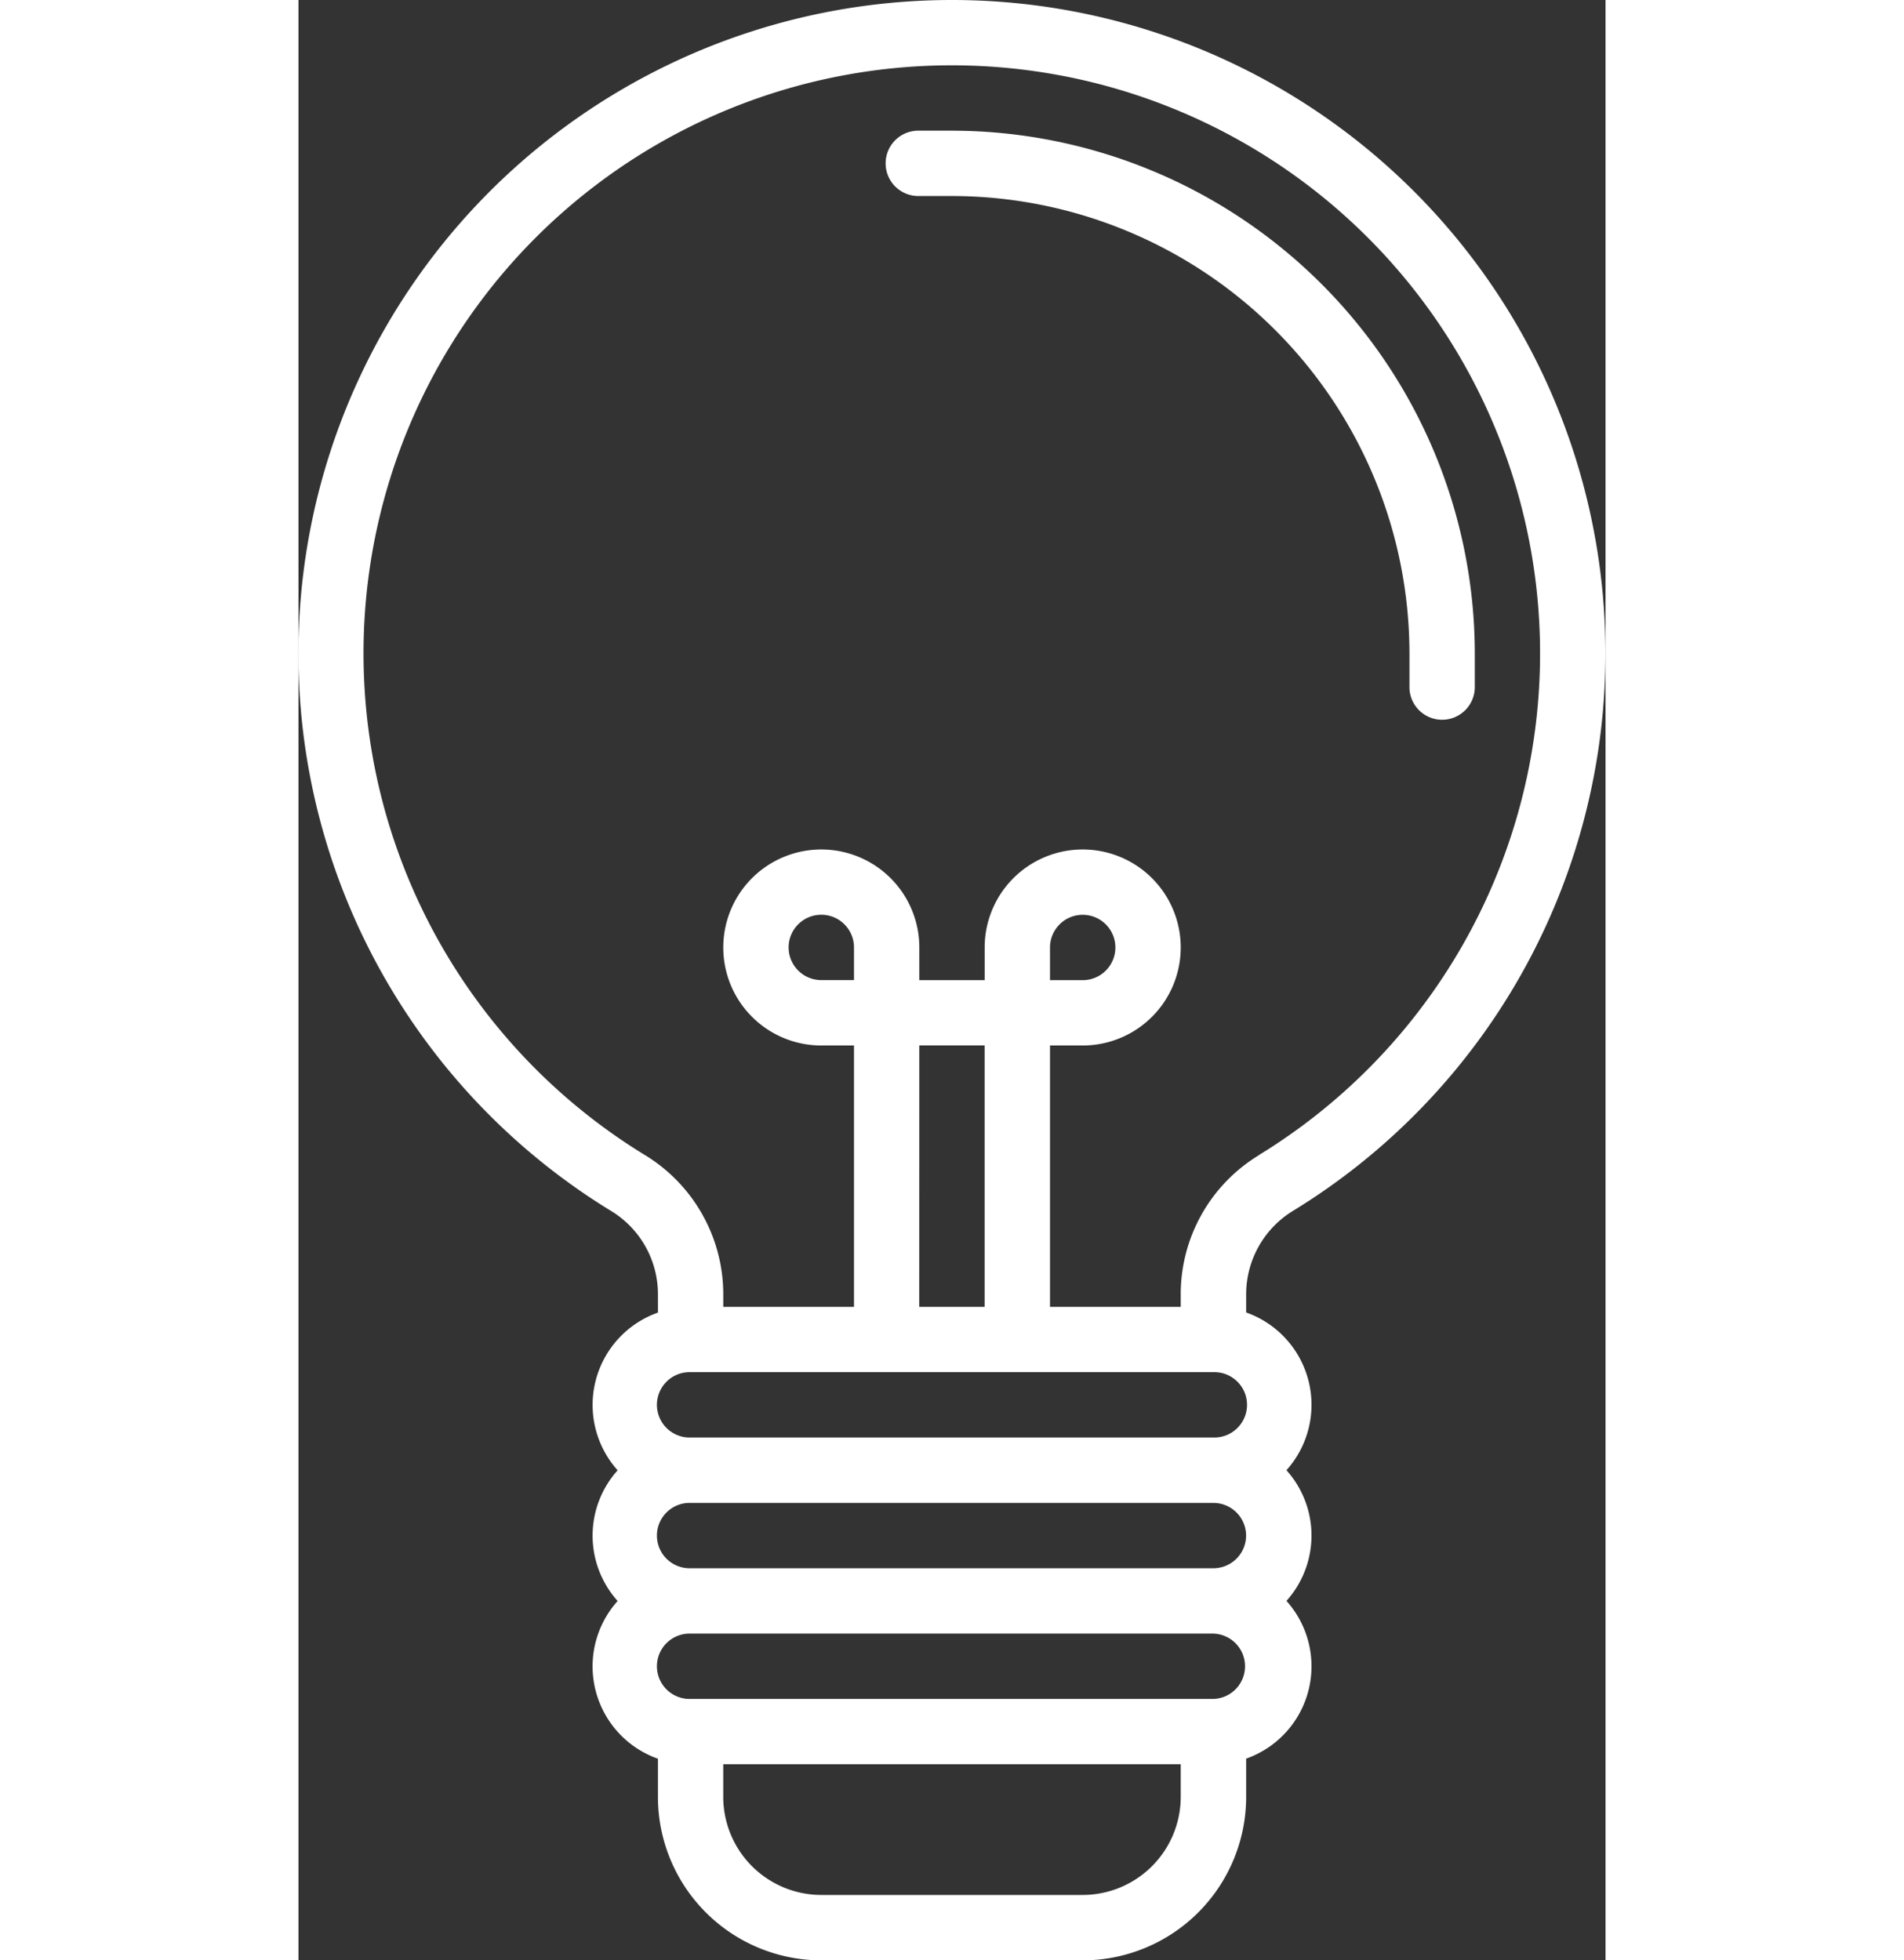
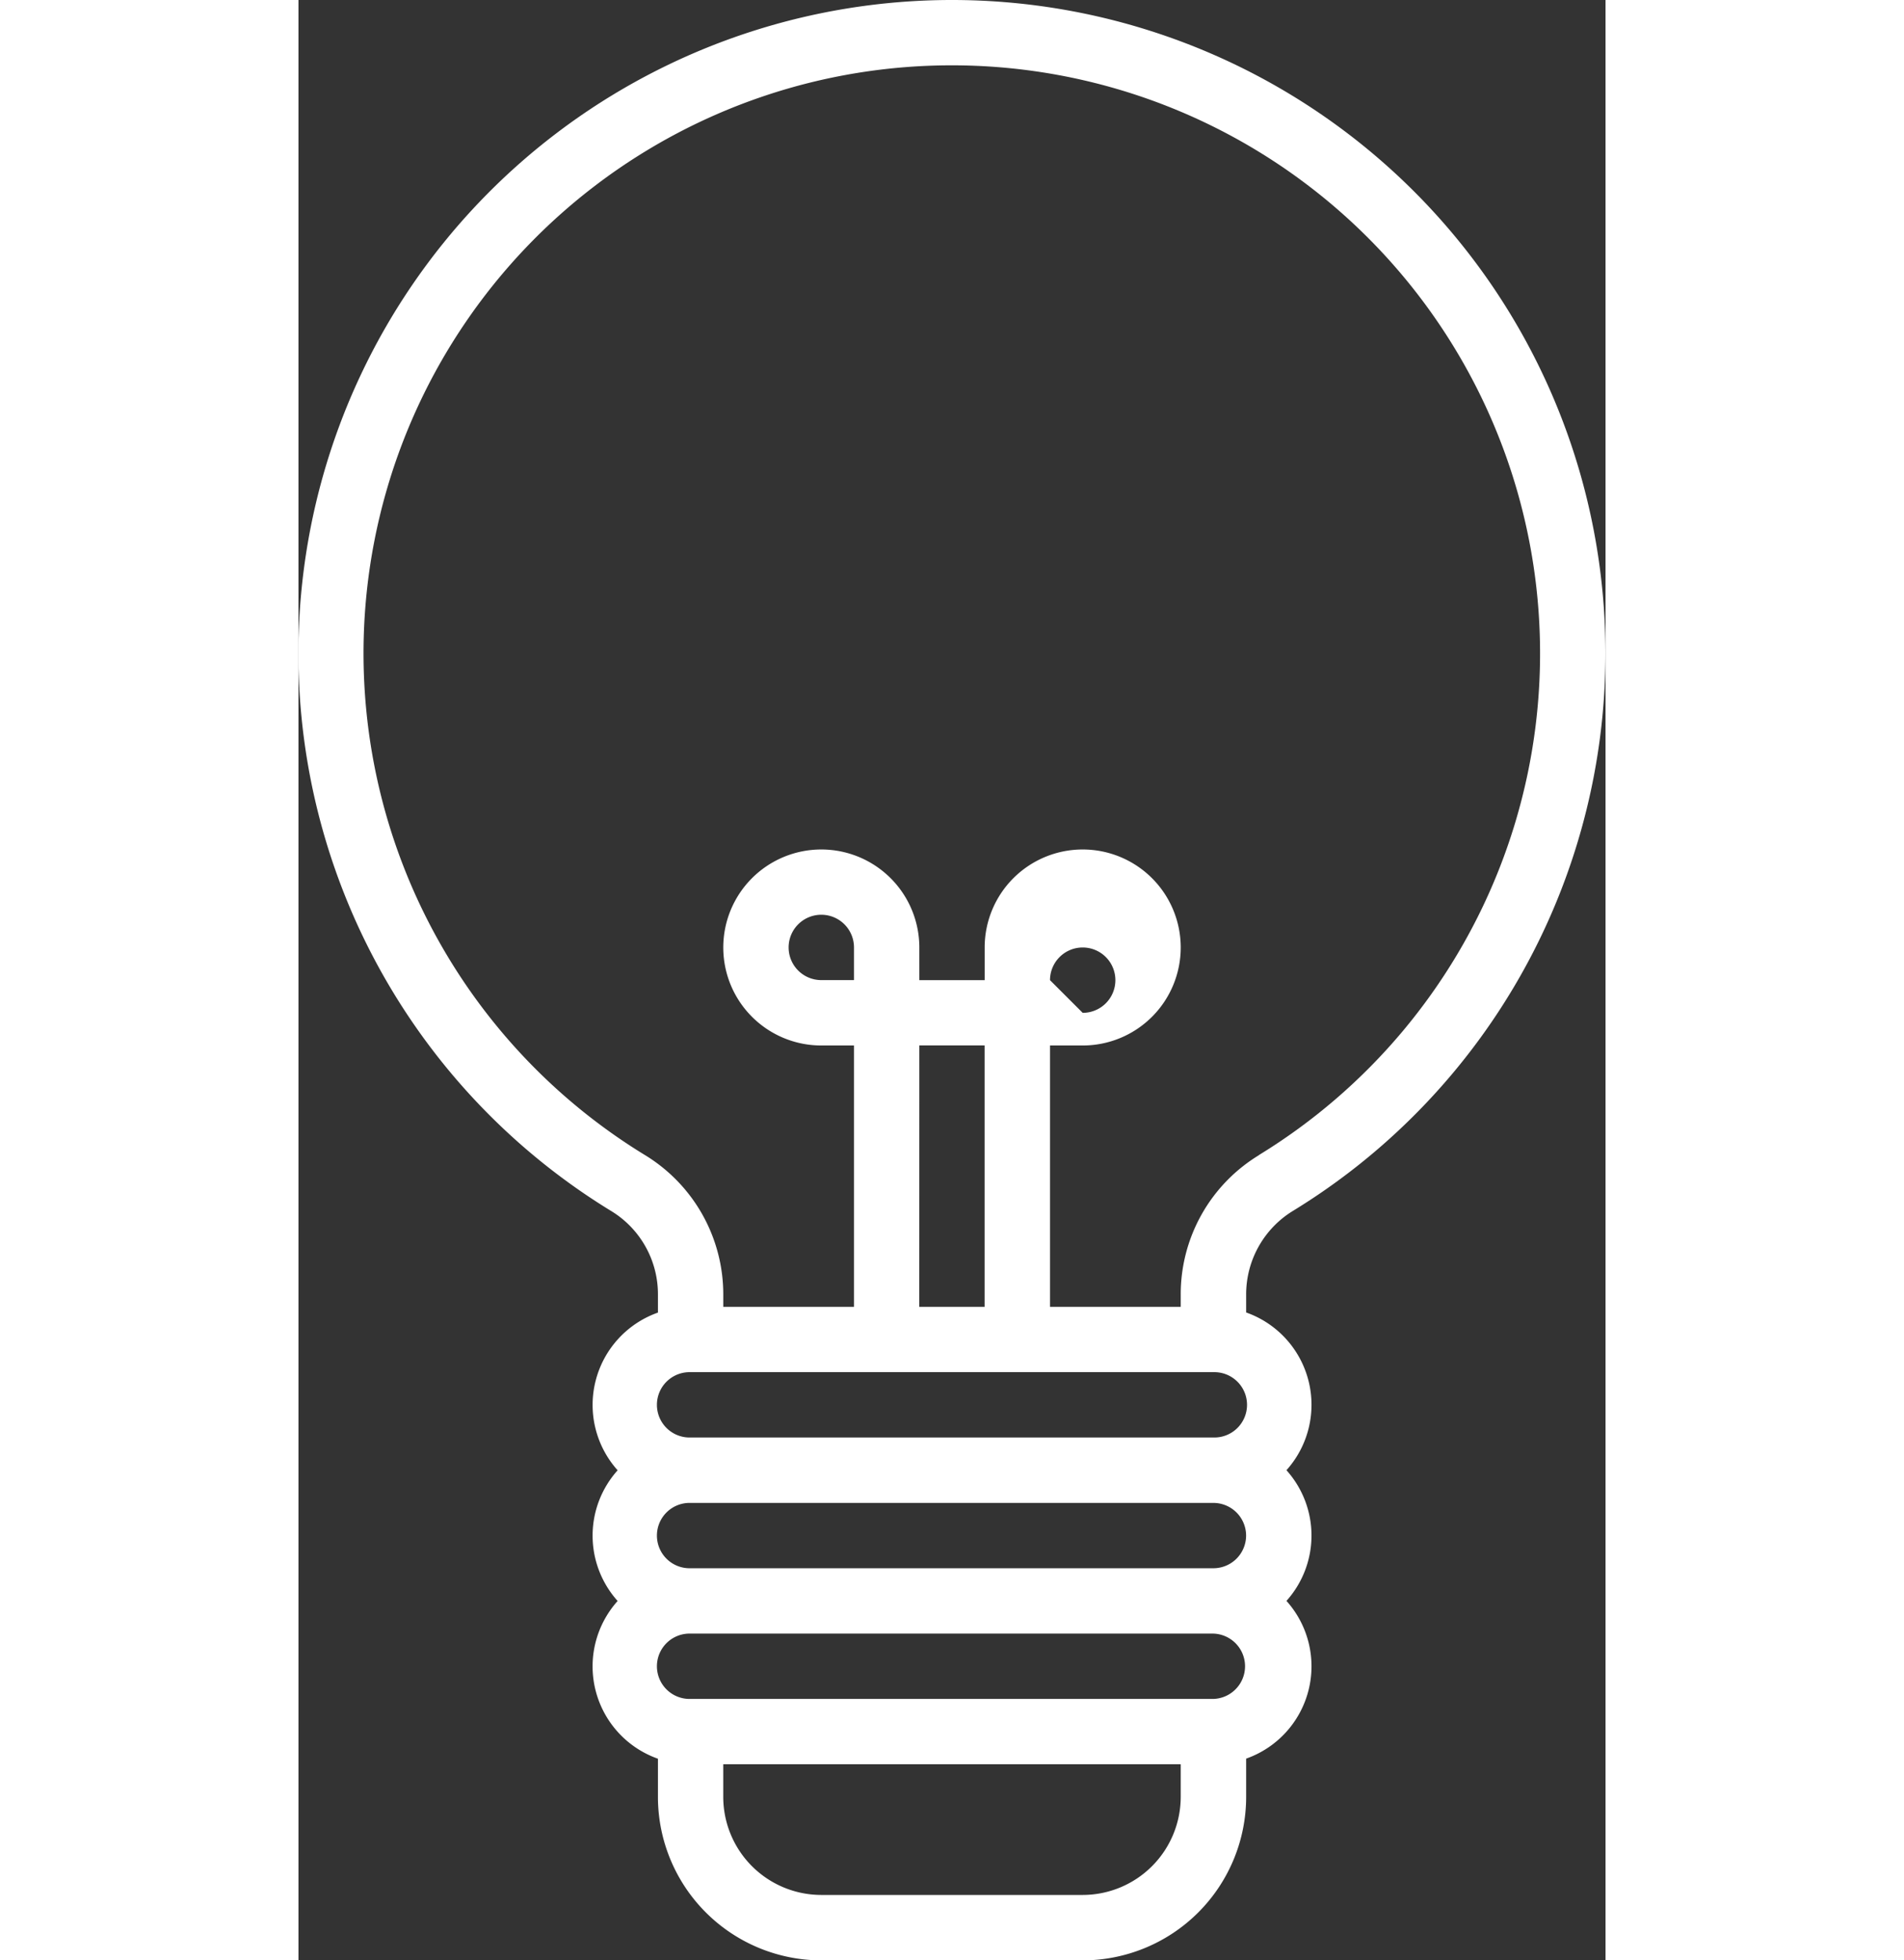
<svg xmlns="http://www.w3.org/2000/svg" width="49.124" height="50.586" viewBox="0 0 43.429 65.145">
  <rect x="0" y="0" width="43.429" height="65.145" fill="#333333" stroke="none" />
  <g id="illuminazione" transform="translate(0 0)">
-     <path id="Tracciato_479" data-name="Tracciato 479" d="M117.718,16h0a21.715,21.715,0,0,0-11.295,40.263,3.238,3.238,0,0,1,1.523,2.757v.6a3.254,3.254,0,0,0-1.339,5.241,3.25,3.25,0,0,0,0,4.343,3.254,3.254,0,0,0,1.339,5.242v1.272a5.435,5.435,0,0,0,5.429,5.429h8.686a5.435,5.435,0,0,0,5.429-5.429V74.443a3.254,3.254,0,0,0,1.339-5.242,3.25,3.25,0,0,0,0-4.343,3.254,3.254,0,0,0-1.339-5.242v-.6a3.251,3.251,0,0,1,1.57-2.785A21.716,21.716,0,0,0,117.718,16Zm-8.687,45.6H126.4a1.086,1.086,0,1,1,0,2.171H109.031a1.086,1.086,0,1,1,0-2.171Zm5.429-13.029h-1.086a1.086,1.086,0,1,1,1.086-1.086Zm2.171,2.171H118.8V59.43h-2.171ZM127.488,67.03a1.087,1.087,0,0,1-1.086,1.086H109.031a1.086,1.086,0,1,1,0-2.171H126.4A1.087,1.087,0,0,1,127.488,67.03Zm-5.429,11.943h-8.686a3.261,3.261,0,0,1-3.257-3.257V74.63h15.2v1.086A3.261,3.261,0,0,1,122.059,78.973Zm4.343-6.514H109.031a1.086,1.086,0,1,1,0-2.171H126.4a1.086,1.086,0,0,1,0,2.171Zm1.52-18.075a5.408,5.408,0,0,0-2.606,4.636v.41h-4.343V50.744h1.086a3.257,3.257,0,1,0-3.257-3.257v1.086h-2.171V47.487a3.257,3.257,0,1,0-3.257,3.257h1.086V59.43h-4.343v-.41a5.422,5.422,0,0,0-2.564-4.611,19.541,19.541,0,0,1,10.164-36.238h0a19.544,19.544,0,0,1,10.2,36.212Zm-6.949-5.811V47.487a1.086,1.086,0,1,1,1.086,1.086Z" transform="translate(-96.002 -16)" fill="#fff" />
-     <path id="Tracciato_480" data-name="Tracciato 480" d="M242.171,48h-1.086a1.086,1.086,0,1,0,0,2.171h1.086a15.218,15.218,0,0,1,15.2,15.2v1.086a1.086,1.086,0,1,0,2.171,0V65.372A17.392,17.392,0,0,0,242.171,48Z" transform="translate(-220.457 -43.657)" fill="#fff" />
+     <path id="Tracciato_479" data-name="Tracciato 479" d="M117.718,16h0a21.715,21.715,0,0,0-11.295,40.263,3.238,3.238,0,0,1,1.523,2.757v.6a3.254,3.254,0,0,0-1.339,5.241,3.25,3.25,0,0,0,0,4.343,3.254,3.254,0,0,0,1.339,5.242v1.272a5.435,5.435,0,0,0,5.429,5.429h8.686a5.435,5.435,0,0,0,5.429-5.429V74.443a3.254,3.254,0,0,0,1.339-5.242,3.25,3.25,0,0,0,0-4.343,3.254,3.254,0,0,0-1.339-5.242v-.6a3.251,3.251,0,0,1,1.57-2.785A21.716,21.716,0,0,0,117.718,16Zm-8.687,45.6H126.4a1.086,1.086,0,1,1,0,2.171H109.031a1.086,1.086,0,1,1,0-2.171Zm5.429-13.029h-1.086a1.086,1.086,0,1,1,1.086-1.086Zm2.171,2.171H118.8V59.43h-2.171ZM127.488,67.03a1.087,1.087,0,0,1-1.086,1.086H109.031a1.086,1.086,0,1,1,0-2.171H126.4A1.087,1.087,0,0,1,127.488,67.03Zm-5.429,11.943h-8.686a3.261,3.261,0,0,1-3.257-3.257V74.63h15.2v1.086A3.261,3.261,0,0,1,122.059,78.973Zm4.343-6.514H109.031a1.086,1.086,0,1,1,0-2.171H126.4a1.086,1.086,0,0,1,0,2.171Zm1.52-18.075a5.408,5.408,0,0,0-2.606,4.636v.41h-4.343V50.744h1.086a3.257,3.257,0,1,0-3.257-3.257v1.086h-2.171V47.487a3.257,3.257,0,1,0-3.257,3.257h1.086V59.43h-4.343v-.41a5.422,5.422,0,0,0-2.564-4.611,19.541,19.541,0,0,1,10.164-36.238h0a19.544,19.544,0,0,1,10.2,36.212Zm-6.949-5.811a1.086,1.086,0,1,1,1.086,1.086Z" transform="translate(-96.002 -16)" fill="#fff" />
  </g>
</svg>